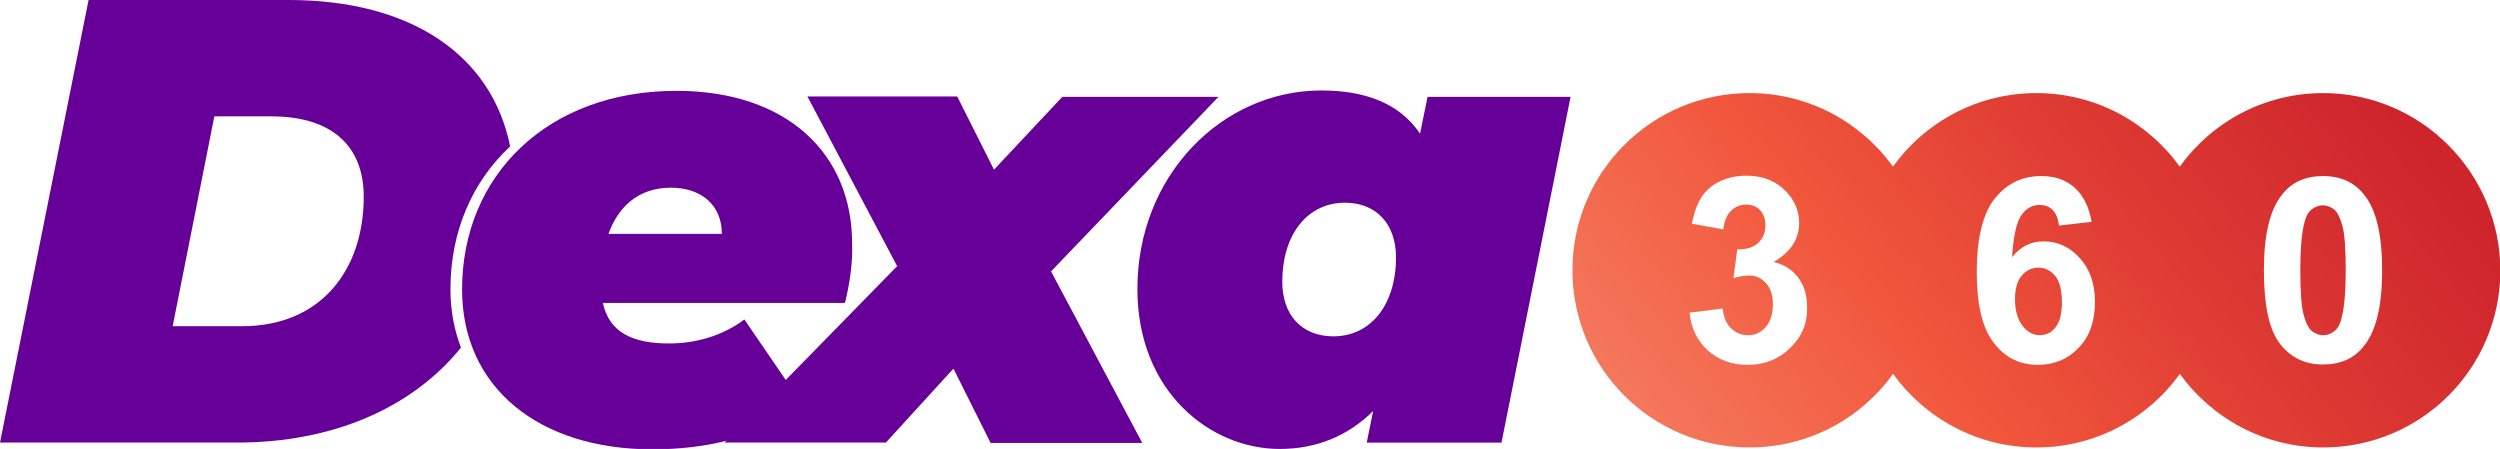
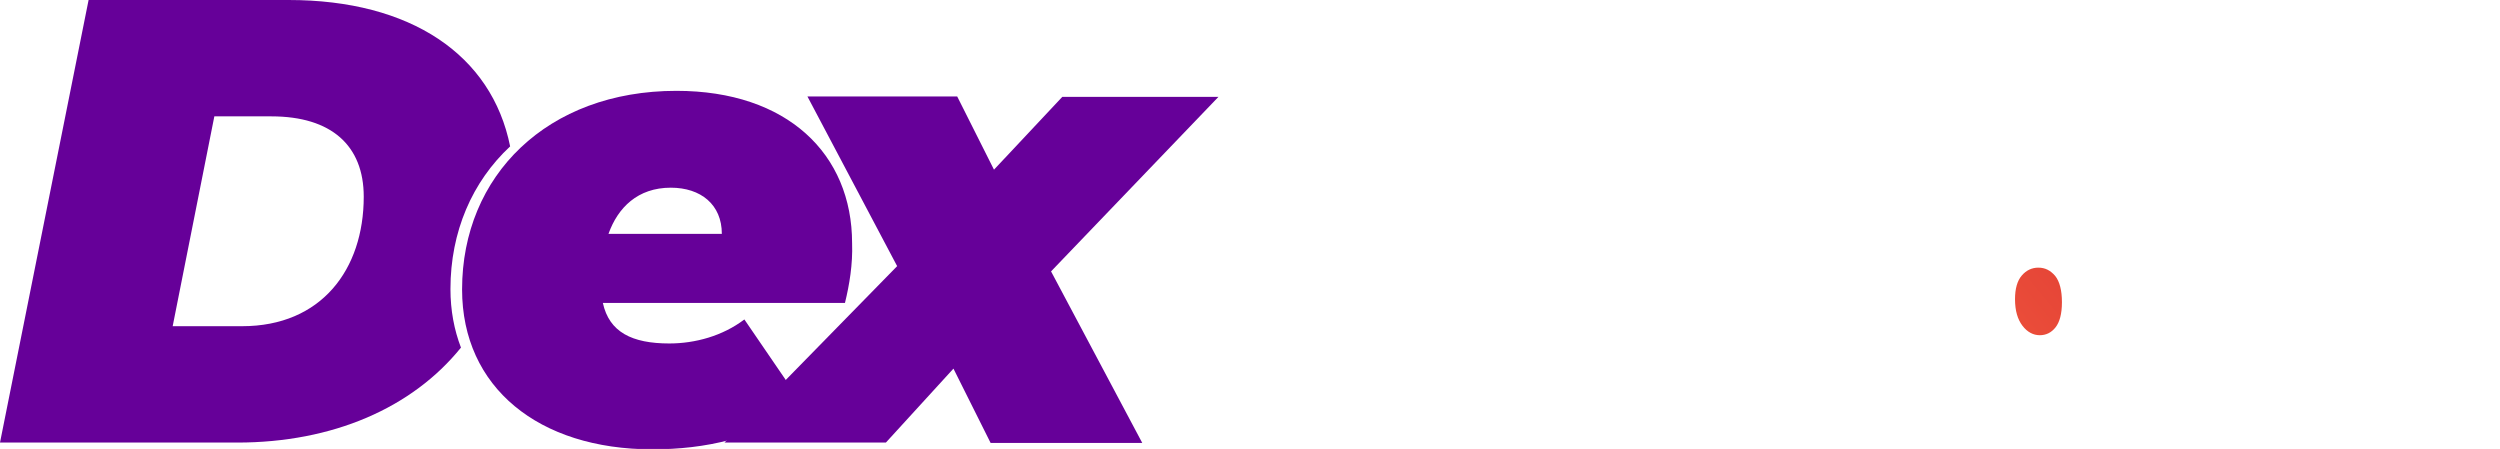
<svg xmlns="http://www.w3.org/2000/svg" id="Layer_1" data-name="Layer 1" viewBox="0 0 666 119.6">
  <defs>
    <style>
      .cls-1 {
        fill: #609;
      }

      .cls-1, .cls-2, .cls-3, .cls-4, .cls-5 {
        stroke-width: 0px;
      }

      .cls-2 {
        fill: url(#linear-gradient);
      }

      .cls-3 {
        fill: none;
      }

      .cls-4 {
        fill: url(#linear-gradient-2);
      }

      .cls-5 {
        fill: url(#linear-gradient-3);
      }
    </style>
    <linearGradient id="linear-gradient" x1="415.03" y1="-64.72" x2="623.83" y2="108.74" gradientTransform="translate(0 122) scale(1 -1)" gradientUnits="userSpaceOnUse">
      <stop offset="0" stop-color="#f7977a" />
      <stop offset=".07" stop-color="#f68d71" />
      <stop offset=".5" stop-color="#f1563c" />
      <stop offset=".74" stop-color="#de3b34" />
      <stop offset="1" stop-color="#ce242c" />
    </linearGradient>
    <linearGradient id="linear-gradient-2" x1="441.87" y1="-97.02" x2="650.67" y2="76.43" gradientTransform="translate(0 122) scale(1 -1)" gradientUnits="userSpaceOnUse">
      <stop offset="0" stop-color="#f7977a" />
      <stop offset=".07" stop-color="#f68d71" />
      <stop offset=".5" stop-color="#f1563c" />
      <stop offset=".74" stop-color="#de3b34" />
      <stop offset="1" stop-color="#ce242c" />
    </linearGradient>
    <linearGradient id="linear-gradient-3" x1="410.69" y1="-59.49" x2="619.49" y2="113.96" gradientTransform="translate(0 122) scale(1 -1)" gradientUnits="userSpaceOnUse">
      <stop offset="0" stop-color="#f7977a" />
      <stop offset=".07" stop-color="#f68d71" />
      <stop offset=".5" stop-color="#f1563c" />
      <stop offset=".74" stop-color="#de3b34" />
      <stop offset="1" stop-color="#ce242c" />
    </linearGradient>
  </defs>
  <path class="cls-1" d="m280,72.3l24.3,45.7h-40.4l-9.9-19.8-18,19.7h-43l46-47-23.9-45.2h39.9l9.8,19.5,18.2-19.4h41.6l-44.6,46.5Z" />
-   <path class="cls-1" d="m418.4,25.8l-18.4,92.1h-35.9l1.7-8.4c-6.7,6.6-15,10.1-24.9,10.1-18.4,0-37.9-15.2-37.9-42.6,0-30.3,22.6-52.9,49-52.9,11.3,0,20.7,3.2,26.3,11.5l2-9.8h38.1Zm-63.2,63.8c9.9,0,16.7-8.3,16.7-21.1,0-8.6-5.1-14.5-13.6-14.5-9.9,0-16.7,8.3-16.7,21.1,0,8.6,5,14.5,13.6,14.5Z" />
  <g>
    <path class="cls-2" d="m543,71.3c-1.7,0-3.2.7-4.4,2.1s-1.8,3.5-1.8,6.3c0,3.1.7,5.4,2,7.1s2.9,2.5,4.6,2.5,3.1-.7,4.2-2.1c1.1-1.4,1.7-3.6,1.7-6.7s-.6-5.5-1.8-7c-1.3-1.5-2.7-2.2-4.5-2.2Z" />
-     <path class="cls-4" d="m621.8,55.8c-.9-.7-1.9-1.1-3-1.1s-2.1.4-3,1.1c-.9.7-1.6,2-2,3.9-.6,2.4-1,6.6-1,12.3s.3,9.8.9,11.9c.6,2.2,1.3,3.6,2.2,4.3.9.7,1.9,1.1,3,1.1s2.1-.4,3-1.1,1.6-2,2-3.9c.6-2.4,1-6.5,1-12.3s-.3-9.8-.9-11.9c-.6-2.1-1.3-3.6-2.2-4.3Z" />
-     <path class="cls-5" d="m618.9,24.8c-15.7,0-29.7,7.7-38.2,19.6-8.6-11.9-22.5-19.6-38.2-19.6s-29.7,7.7-38.2,19.6c-8.6-11.9-22.5-19.6-38.2-19.6-26.1,0-47.2,21.1-47.2,47.2s21.1,47.2,47.2,47.2c15.7,0,29.7-7.7,38.2-19.6,8.6,11.9,22.5,19.6,38.2,19.6s29.7-7.7,38.2-19.6c8.6,11.9,22.5,19.6,38.2,19.6,26.1,0,47.2-21.1,47.2-47.2-.1-26-21.2-47.2-47.2-47.2Zm-141.9,67.8c-3,3-6.8,4.6-11.3,4.6s-7.8-1.3-10.7-3.8c-2.8-2.6-4.5-5.9-4.9-10.1l8.8-1.1c.3,2.3,1,4.1,2.3,5.3,1.2,1.2,2.7,1.8,4.5,1.8,1.9,0,3.4-.7,4.7-2.2,1.3-1.5,1.9-3.5,1.9-6s-.6-4.3-1.8-5.6c-1.2-1.4-2.7-2.1-4.5-2.1-1.2,0-2.6.2-4.2.7l1-7.7c2.5.1,4.3-.5,5.6-1.7,1.3-1.2,1.9-2.7,1.9-4.7,0-1.7-.5-3-1.4-4s-2.2-1.5-3.8-1.5c-1.5,0-2.9.6-4,1.7-1.1,1.1-1.8,2.8-2,4.9l-8.4-1.5c.6-3,1.5-5.4,2.6-7.1,1.2-1.8,2.8-3.2,4.9-4.2s4.4-1.5,7.1-1.5c4.5,0,8,1.5,10.7,4.4,2.2,2.4,3.3,5.2,3.3,8.2,0,4.3-2.3,7.8-6.8,10.4,2.7.6,4.9,2,6.5,4.1s2.4,4.7,2.4,7.6c.2,4.4-1.3,8.1-4.4,11.1Zm76.8,0c-2.8,3-6.5,4.6-10.9,4.6-4.8,0-8.7-1.9-11.7-5.8-3.1-3.9-4.6-10.2-4.6-19s1.6-15.5,4.8-19.5,7.3-6,12.4-6c3.6,0,6.5,1,8.9,3.1,2.3,2.1,3.8,5.1,4.5,9.1l-8.7,1c-.2-1.9-.8-3.3-1.7-4.2s-2.1-1.3-3.5-1.3c-1.9,0-3.5.9-4.8,2.7s-2.1,5.5-2.5,11.2c2.3-2.8,5-4.2,8.4-4.2,3.8,0,7,1.5,9.7,4.5s4,6.9,4,11.6c0,5.1-1.4,9.2-4.3,12.2Zm76-.5c-2.6,3.4-6.3,5-11,5s-8.5-1.8-11.4-5.5-4.3-10.3-4.3-19.7,1.6-16,4.8-20c2.6-3.4,6.3-5,11-5s8.4,1.7,11,5.1c3.2,4,4.7,10.7,4.7,20.1s-1.6,16-4.8,20Z" />
  </g>
  <g>
-     <path class="cls-3" d="m72.3,31h-15.2l-11.1,55.9h18.5c21.1,0,32.3-15.2,32.3-34.5.1-13.6-8.5-21.4-24.5-21.4Z" />
-     <path class="cls-3" d="m175.4,50c-8.8,0-14,5.2-16.5,12.3h30.2c0-7.7-5.6-12.3-13.7-12.3Z" />
    <path class="cls-1" d="m135.9,39s0-.1,0,0C131,14.6,109.4,0,76.9,0H23.6L0,117.9h63.2c25.4,0,46.6-9.2,59.6-25.3-1.8-4.7-2.8-9.9-2.8-15.6,0-15.3,5.8-28.6,15.9-38Zm-71.4,47.9h-18.5l11.1-55.9h15.2c16,0,24.6,7.8,24.6,21.4,0,19.4-11.3,34.5-32.4,34.5Z" />
  </g>
  <path class="cls-1" d="m225.1,80.7h-64.5c1.7,7.8,7.8,10.8,17.7,10.8,6.9,0,14.2-2,20-6.4l15.8,23.1c-12.6,8.6-26.3,11.5-40.3,11.5-30.3,0-50.7-16.5-50.7-42.6,0-30.3,22.7-52.9,57.1-52.9,29.5,0,46.8,16.8,46.8,40.6.2,5.6-.7,11-1.9,15.9Zm-63-18.4h30.2c0-7.8-5.6-12.3-13.6-12.3-8.8,0-14.1,5.3-16.6,12.3Z" />
</svg>